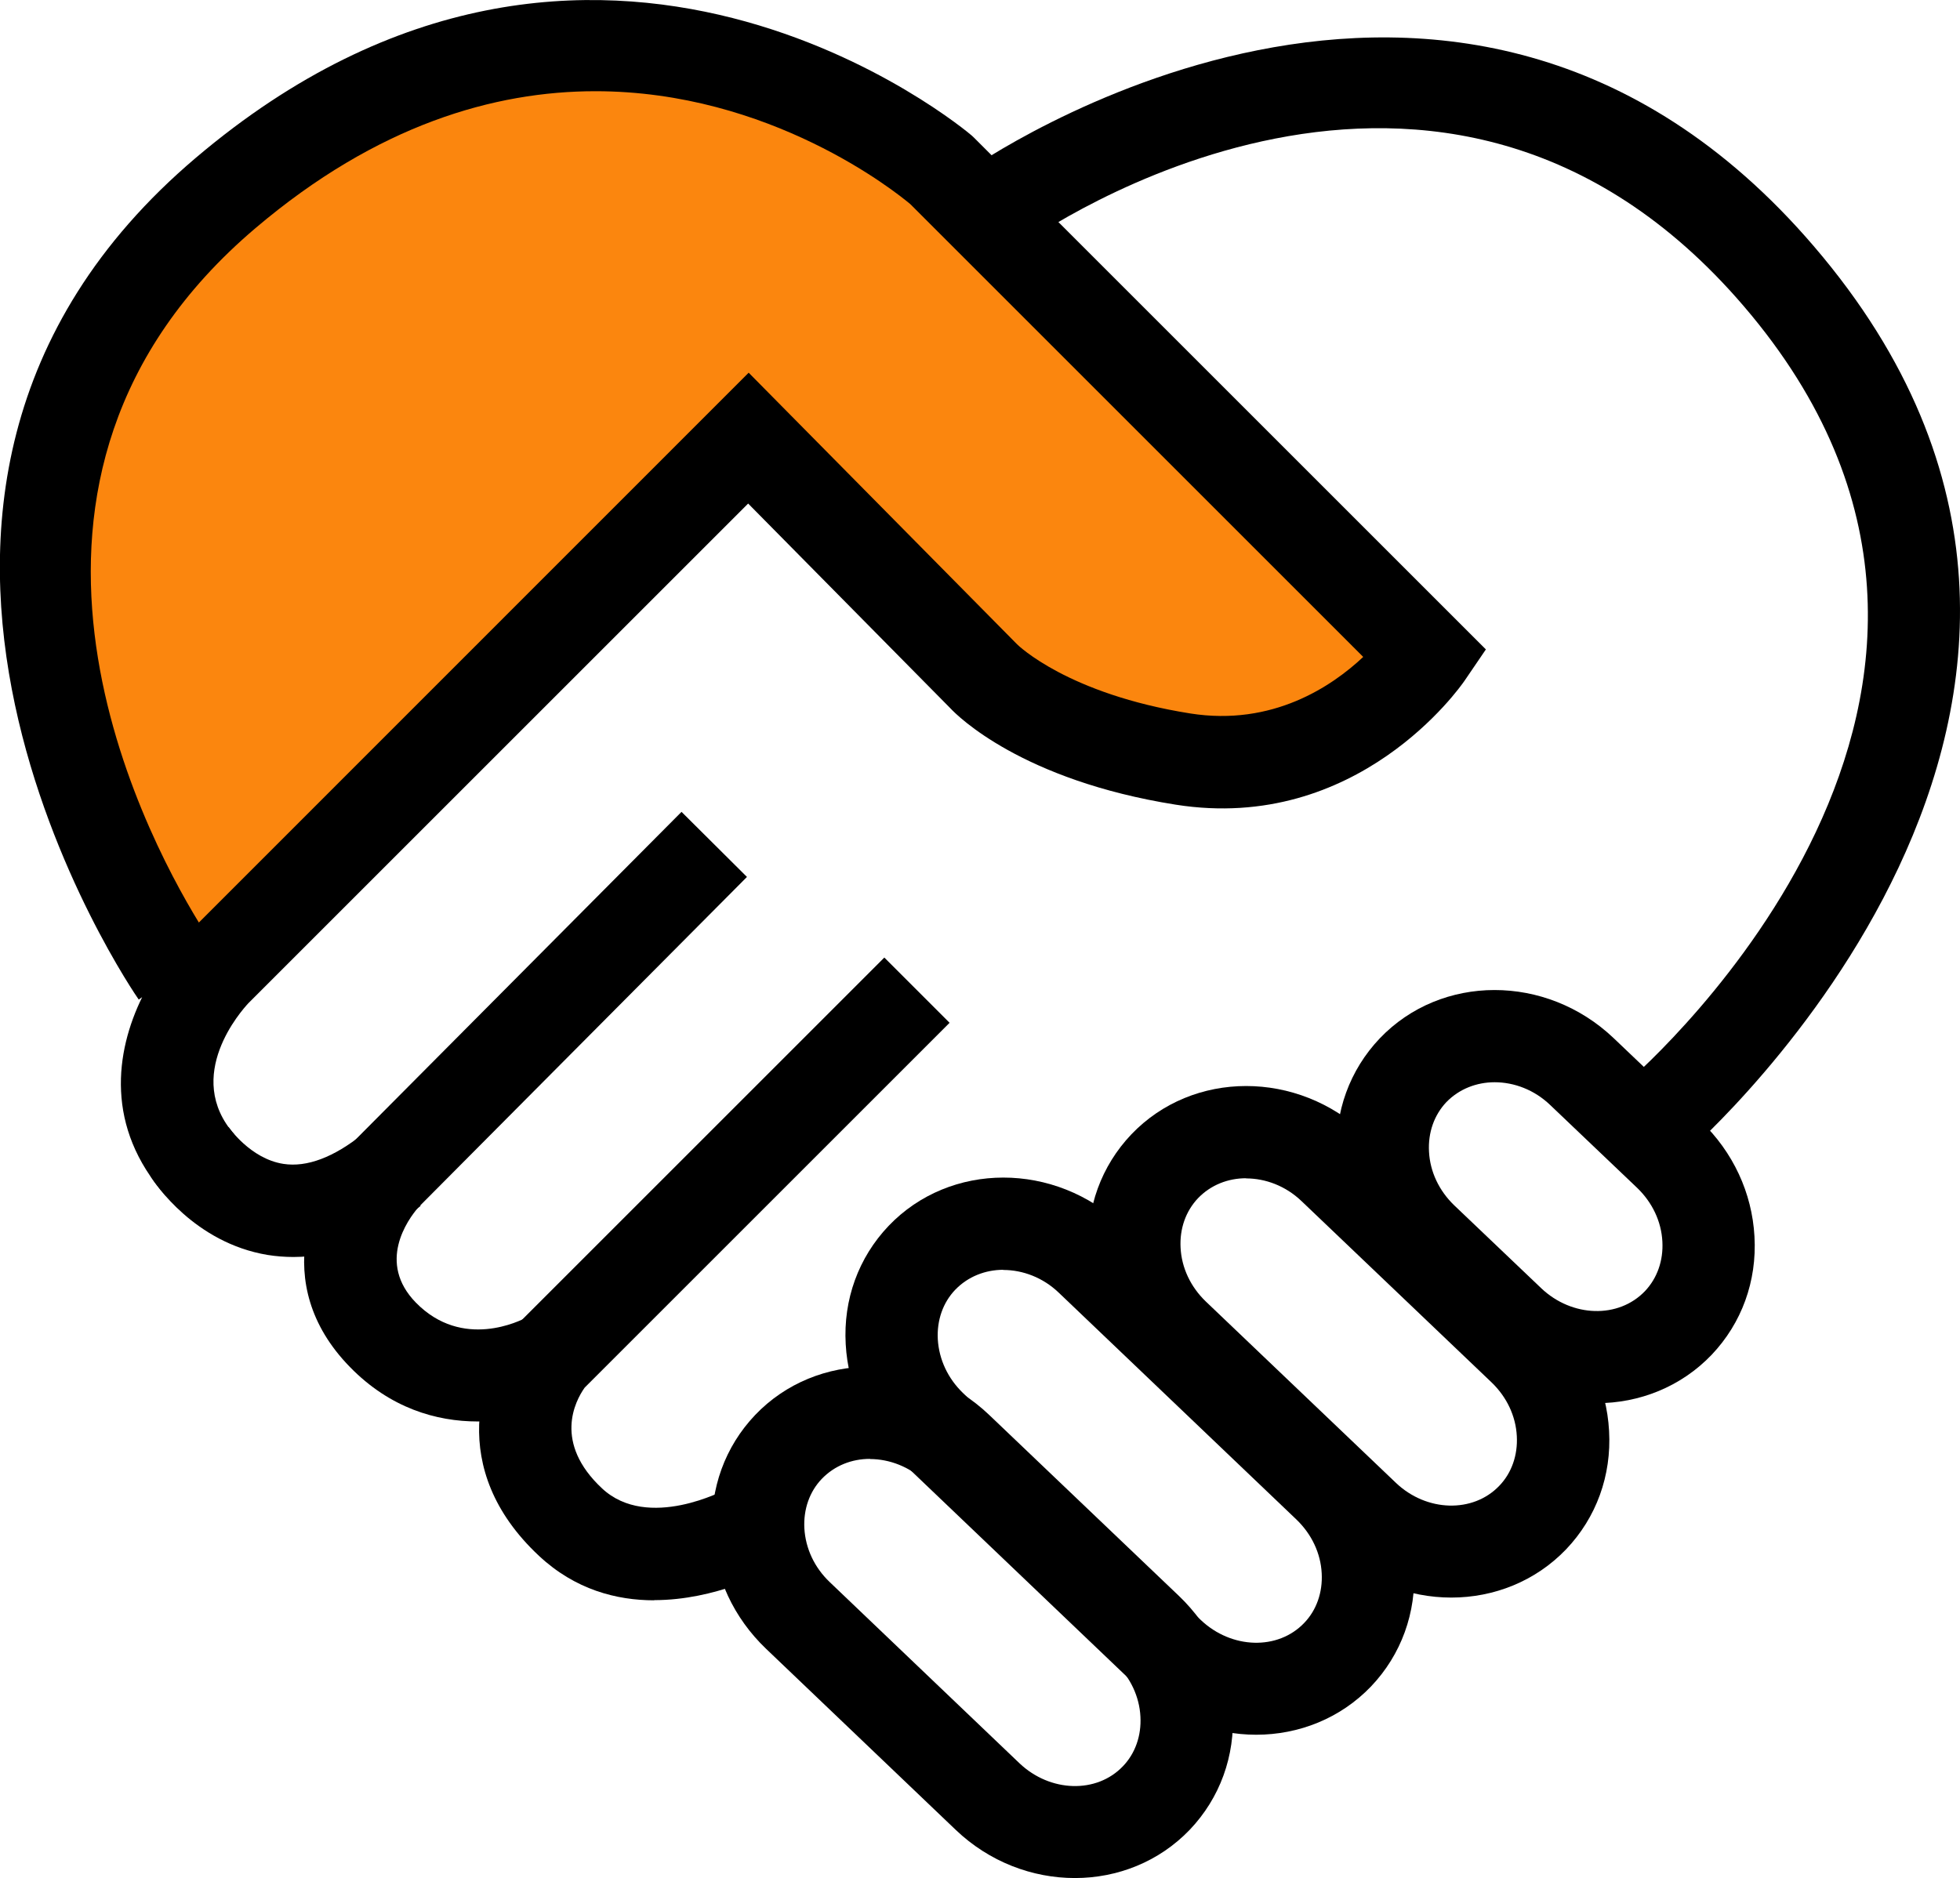
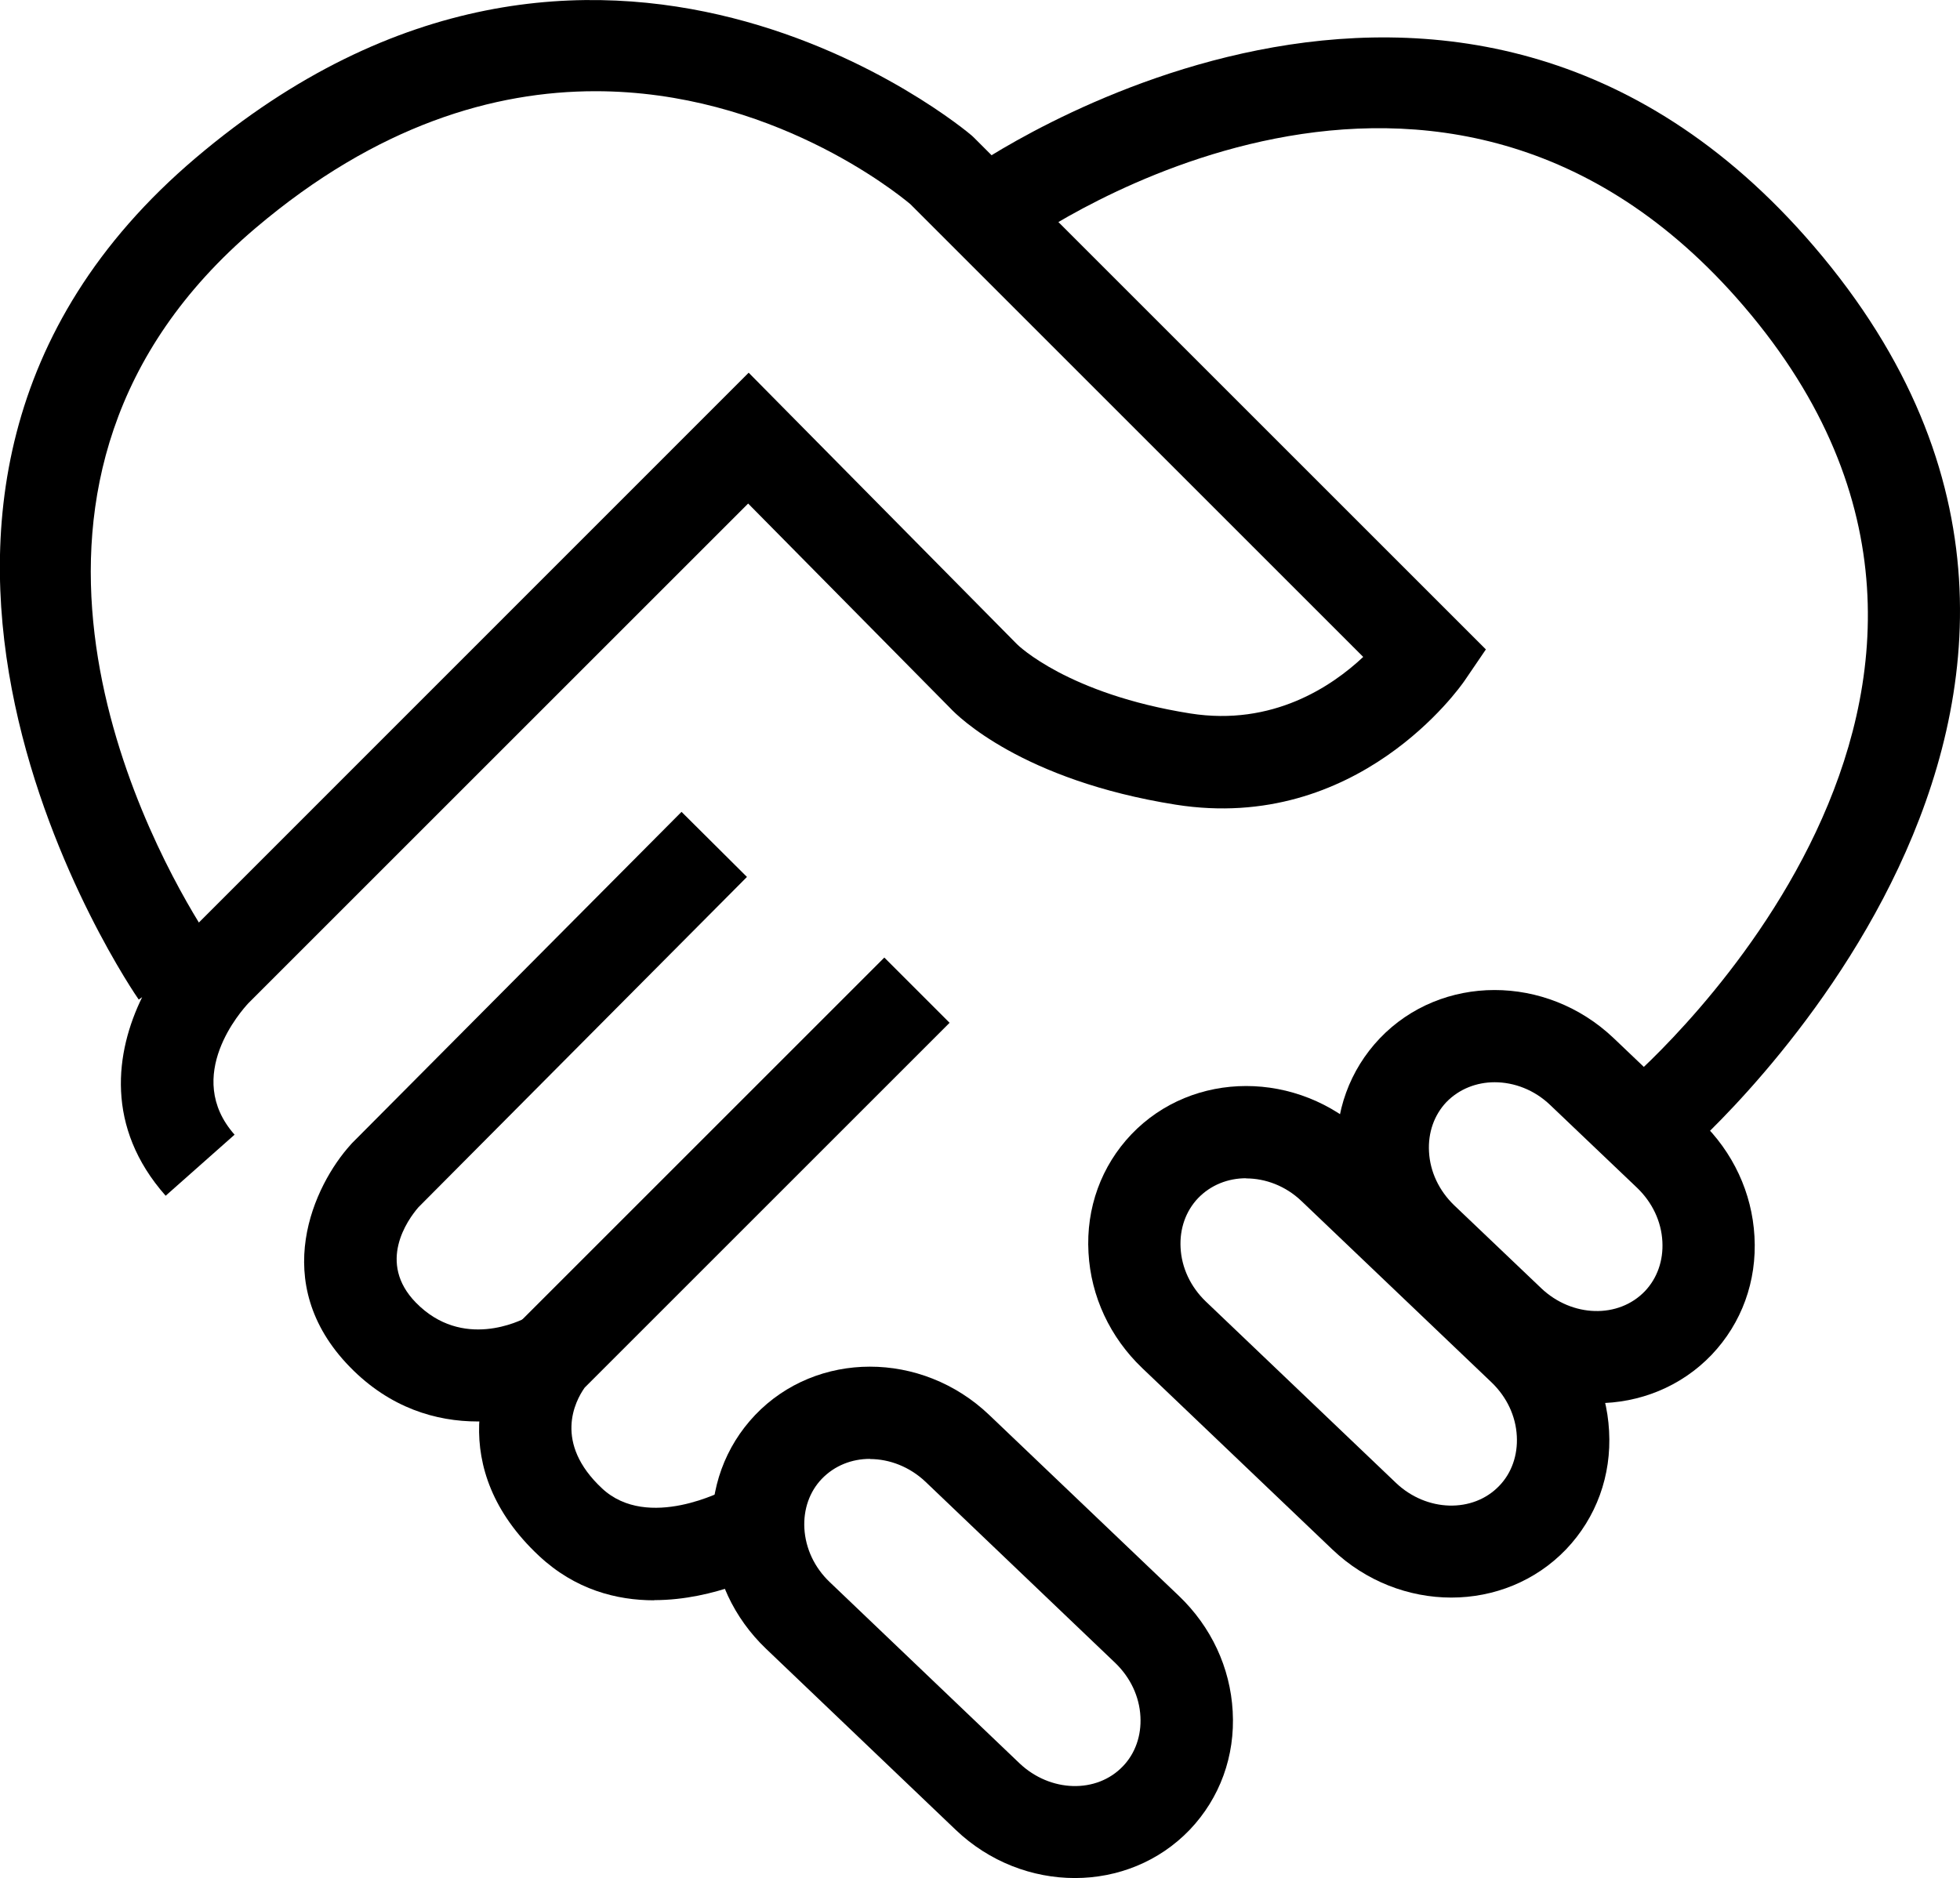
<svg xmlns="http://www.w3.org/2000/svg" id="Layer_1" viewBox="0 0 114.72 109.95">
  <defs>
    <style>.cls-1{fill:#fb860e;}</style>
  </defs>
-   <path class="cls-1" d="m11.72,68.22c-4.83-5.46.91-11.39.91-11.39l31.18-31.18,13.8,13.97s3.27,3.49,11.64,4.82c9.09,1.44,14.24-6.1,14.24-6.1l-28.38-28.38s-19.95-17.29-41.9,1.33-2.88,45.67-2.88,45.67" />
  <path d="m9.7,70.01c-3.56-4.02-2.95-8.42-1.38-11.63l-.2.14c-.21-.29-20.22-29.3,3.34-49.28,23.44-19.89,45.2-1.5,45.41-1.31l.14.13,29.96,29.96-1.26,1.85c-.25.36-6.24,8.92-16.89,7.24-9.02-1.43-12.79-5.21-13.19-5.64l-11.84-11.99-29.26,29.26c-.36.39-3.84,4.25-.8,7.69l-4.04,3.58ZM34.85,5.34c-5.9,0-12.76,1.96-19.89,8.01-17.32,14.69-6.71,35.12-3.32,40.66L43.82,21.82l15.71,15.9c.05.05,2.96,2.91,10.14,4.05,4.82.76,8.29-1.59,10.12-3.31l-26.51-26.51c-.87-.73-8.21-6.61-18.43-6.61Z" />
  <path d="m98.78,67.44l-3.52-4.1,1.76,2.05-1.76-2.05c1.07-.93,26.06-22.95,6.8-45.42-17.75-20.71-41.27-4.26-42.27-3.55l-3.15-4.38c.28-.2,28.52-20.08,49.52,4.42,22.78,26.57-7.08,52.76-7.38,53.03Z" />
-   <path d="m73.53,101.56c-2.48,0-5-.94-6.97-2.82l-13.92-13.29c-1.88-1.8-3-4.19-3.14-6.75-.15-2.62.75-5.08,2.51-6.93,3.6-3.77,9.74-3.77,13.69-.01l13.92,13.29c1.88,1.8,3,4.19,3.14,6.75.15,2.62-.75,5.08-2.51,6.93-1.8,1.88-4.24,2.83-6.72,2.83Zm-14.8-27.22c-1.05,0-2.07.39-2.82,1.17-.72.75-1.08,1.79-1.02,2.9.07,1.18.59,2.29,1.47,3.14l13.92,13.29c1.8,1.71,4.52,1.79,6.06.17.72-.75,1.08-1.79,1.02-2.9-.06-1.18-.59-2.29-1.47-3.14l-13.92-13.29c-.93-.89-2.11-1.33-3.25-1.33Z" />
  <path d="m62.91,109.95c-2.48,0-5-.94-6.97-2.82l-11.11-10.61c-1.88-1.8-3-4.19-3.14-6.75-.15-2.62.75-5.08,2.51-6.93,3.6-3.77,9.74-3.77,13.69-.01l11.12,10.61c1.88,1.8,3,4.19,3.14,6.75.15,2.62-.75,5.08-2.51,6.93-1.8,1.88-4.24,2.83-6.72,2.83Zm-11.99-24.54c-1.06,0-2.07.39-2.82,1.17-.72.75-1.08,1.79-1.02,2.9.07,1.18.59,2.29,1.48,3.14l11.11,10.61c1.8,1.71,4.52,1.79,6.06.17.72-.75,1.08-1.79,1.02-2.9-.06-1.18-.59-2.29-1.47-3.14h0s-11.11-10.61-11.11-10.61c-.93-.88-2.11-1.33-3.25-1.33Z" />
  <path d="m84.95,93.53c-2.48,0-5-.94-6.97-2.82l-11.13-10.62c-1.88-1.8-3-4.19-3.14-6.75-.15-2.62.75-5.08,2.51-6.93,3.6-3.77,9.74-3.77,13.69-.01l11.13,10.62c1.88,1.8,3,4.19,3.14,6.75.15,2.62-.75,5.08-2.51,6.93-1.8,1.88-4.24,2.83-6.72,2.83Zm-12.01-24.55c-1.06,0-2.07.39-2.82,1.17-.72.76-1.08,1.79-1.02,2.9.06,1.18.59,2.29,1.47,3.14l11.13,10.62c1.79,1.71,4.52,1.79,6.06.17.72-.75,1.08-1.79,1.02-2.9-.06-1.18-.59-2.29-1.47-3.14l-11.13-10.62c-.93-.89-2.11-1.33-3.25-1.33Z" />
  <path d="m93.46,82.15c-2.48,0-5-.94-6.97-2.82l-5.1-4.86c-1.88-1.8-3-4.2-3.14-6.75-.15-2.62.75-5.08,2.51-6.93,3.6-3.77,9.74-3.77,13.69-.01l5.1,4.86c1.88,1.8,3,4.19,3.14,6.75.15,2.62-.75,5.08-2.51,6.93-1.8,1.88-4.24,2.83-6.72,2.83Zm-5.98-18.79c-1.05,0-2.07.39-2.82,1.16-.72.76-1.08,1.79-1.02,2.9.06,1.18.59,2.29,1.47,3.14l5.1,4.86c1.8,1.71,4.52,1.79,6.07.17.72-.76,1.08-1.79,1.02-2.9-.06-1.18-.59-2.29-1.47-3.14l-5.1-4.86c-.93-.89-2.11-1.33-3.25-1.33Z" />
  <path d="m38.29,93.69c-2.2,0-4.62-.62-6.74-2.6-5.48-5.12-3.37-10.94-1.49-13.3l.2-.23,21.5-21.5,3.82,3.82-21.36,21.36c-.56.79-1.84,3.23,1.02,5.9,2.69,2.51,7.22.07,7.27.05l2.62,4.72c-.2.11-3.23,1.77-6.84,1.77Z" />
  <path d="m27.96,83.22c-2.42,0-5.13-.78-7.48-3.19-4.82-4.94-2.08-10.67.04-13.01l.08-.09,19.29-19.4,3.83,3.81-19.23,19.34c-.64.74-2.43,3.24-.15,5.58,2.73,2.79,6.12,1.06,6.5.86l2.66,4.7c-1.22.7-3.25,1.4-5.55,1.4Z" />
-   <path d="m17.17,73.59c-.5,0-1.01-.04-1.51-.12-4.27-.71-6.58-4.18-6.83-4.57l4.55-2.92s1.26,1.86,3.21,2.16c1.37.21,2.94-.38,4.65-1.75l3.38,4.21c-2.47,1.99-4.97,2.99-7.44,2.99Z" />
</svg>